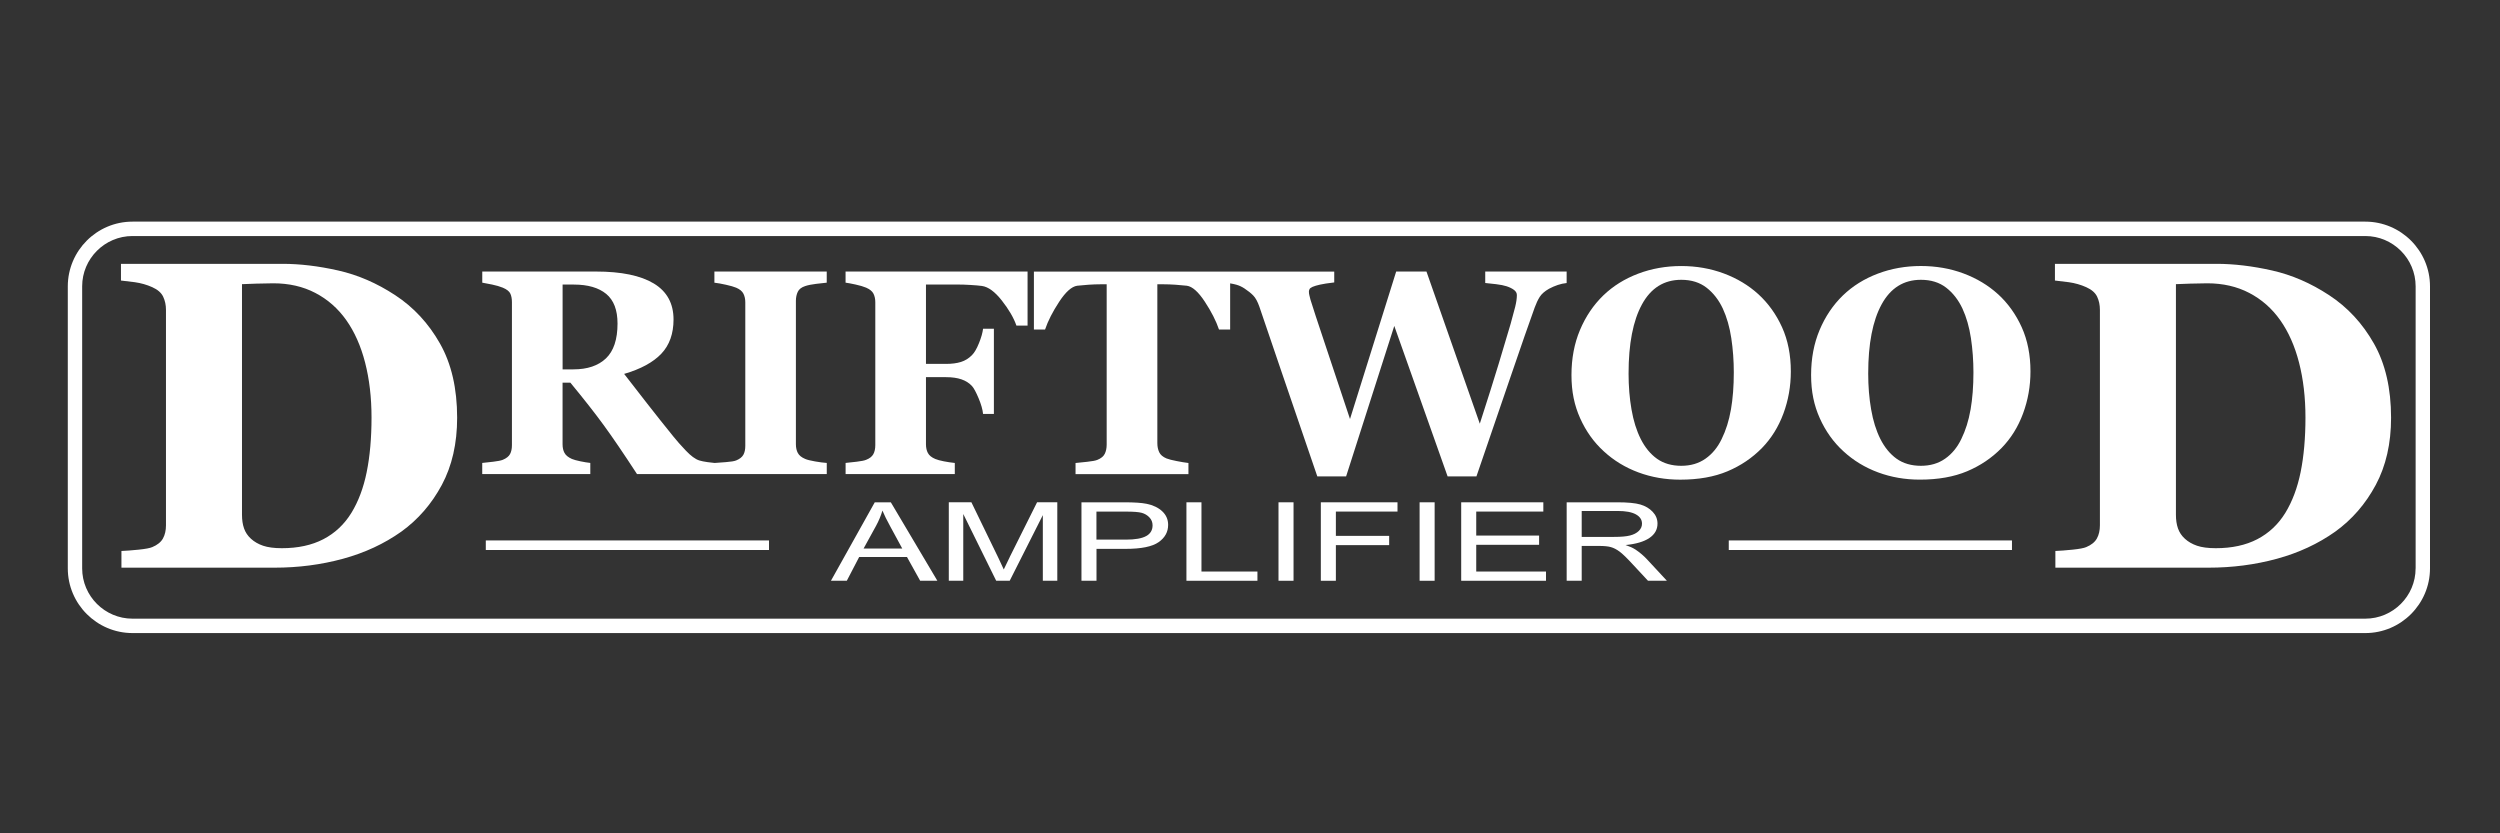
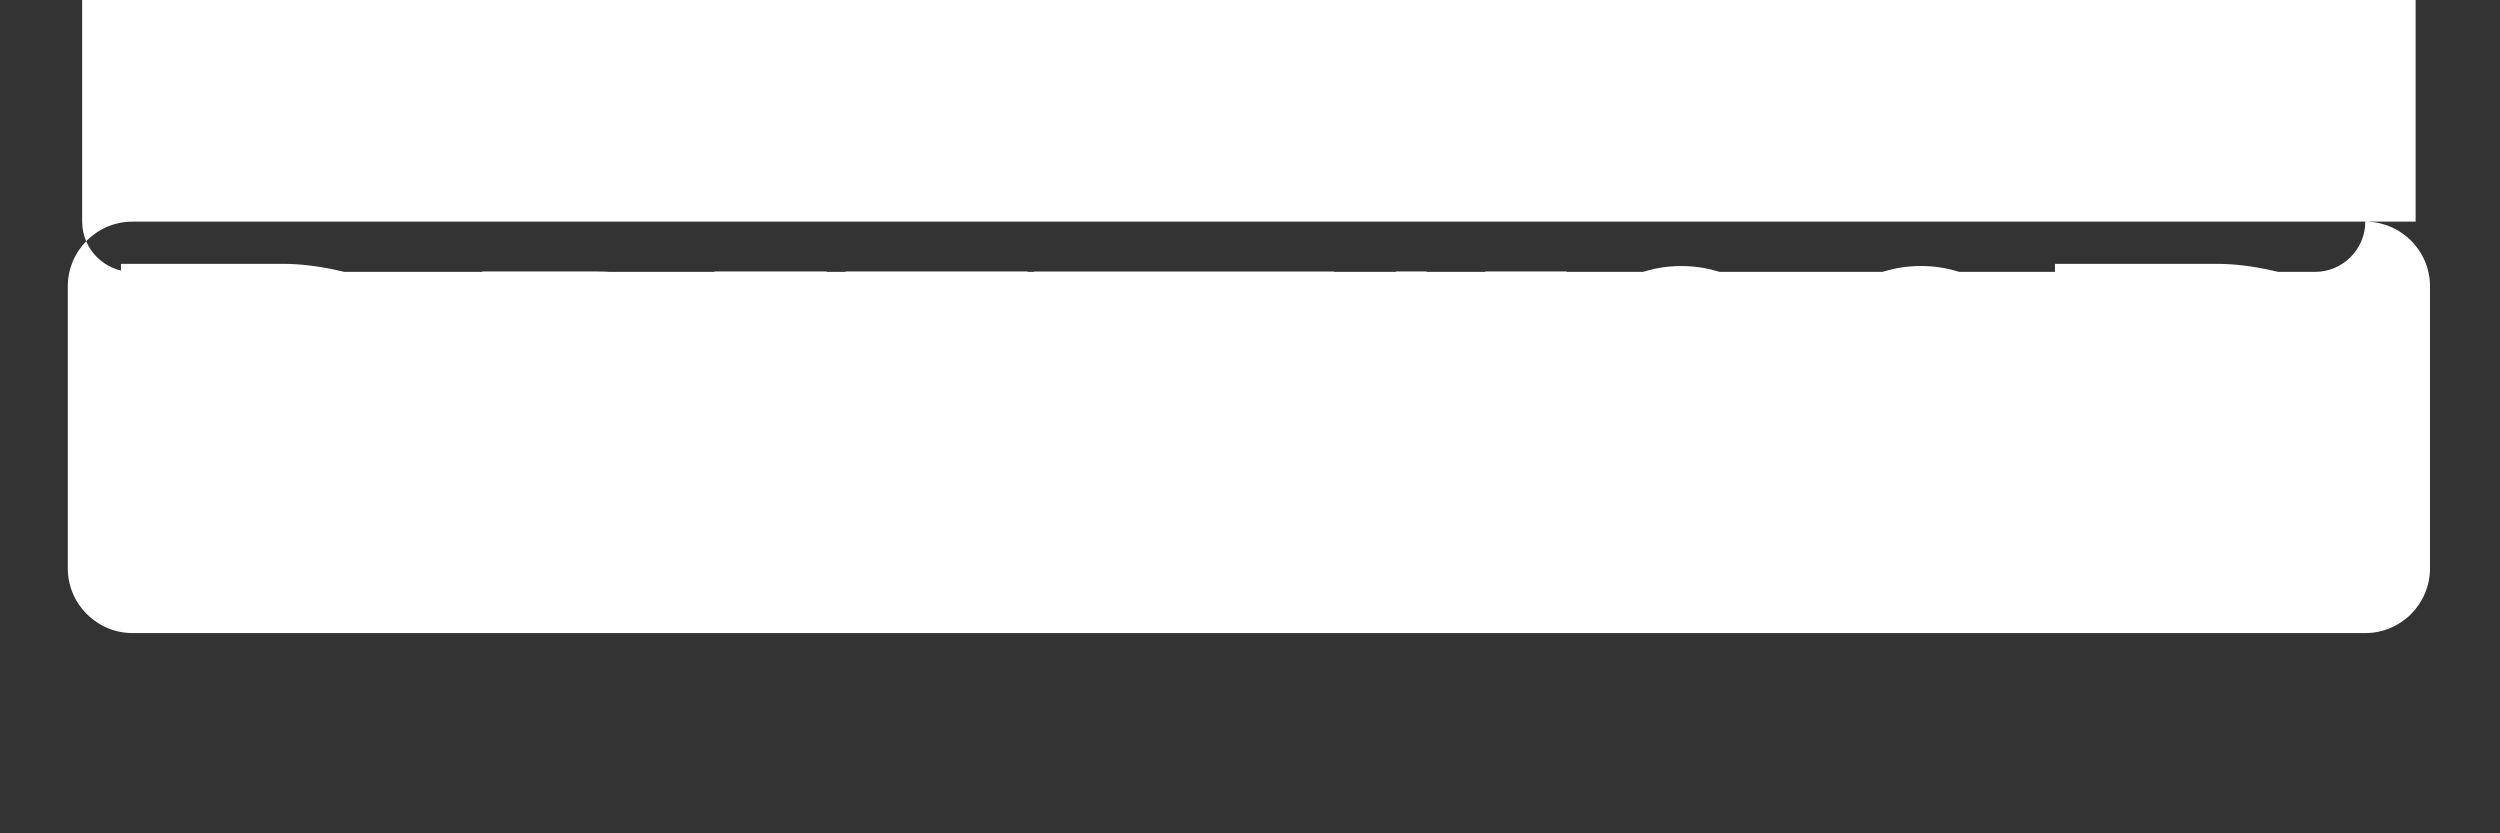
<svg xmlns="http://www.w3.org/2000/svg" id="Ebene_1" data-name="Ebene 1" viewBox="0 0 750 250">
  <rect x="0" y="0" width="750" height="250" fill="#333333" stroke="none" />
  <defs>
    <style>
      .cls-1 {
        fill: #fff;
      }
    </style>
  </defs>
-   <path class="cls-1" d="M709.59,66.49H39.74c-10.68,0-19.39,8.72-19.4,19.4v84.63c0,10.68,8.72,19.39,19.4,19.4h669.86c10.68,0,19.39-8.72,19.4-19.4v-84.63c0-10.68-8.72-19.39-19.4-19.4ZM724.68,170.52c0,4.15-1.69,7.91-4.43,10.65-2.74,2.74-6.51,4.43-10.66,4.43H39.74c-4.15,0-7.91-1.69-10.66-4.43-2.74-2.74-4.43-6.51-4.43-10.65v-84.63c0-4.15,1.69-7.91,4.43-10.65,2.74-2.74,6.51-4.43,10.66-4.43h669.86c4.15,0,7.91,1.69,10.66,4.43,2.74,2.74,4.43,6.51,4.43,10.65v84.63Z" />
+   <path class="cls-1" d="M709.59,66.49H39.74c-10.68,0-19.39,8.72-19.4,19.4v84.63c0,10.68,8.72,19.39,19.4,19.4h669.86c10.68,0,19.39-8.72,19.4-19.4v-84.63c0-10.68-8.72-19.39-19.4-19.4Zc0,4.15-1.69,7.91-4.43,10.65-2.74,2.74-6.51,4.43-10.66,4.43H39.74c-4.15,0-7.91-1.69-10.66-4.43-2.74-2.74-4.43-6.51-4.43-10.65v-84.63c0-4.15,1.69-7.91,4.43-10.65,2.74-2.74,6.51-4.43,10.66-4.43h669.86c4.15,0,7.91,1.69,10.66,4.43,2.74,2.74,4.43,6.51,4.43,10.65v84.63Z" />
  <path class="cls-1" d="M214.34,84.81c.97.11,2.13.32,3.47.62,1.34.3,2.36.59,3.04.88,1.08.46,1.81,1.06,2.18,1.8.37.74.56,1.6.56,2.57v43.08c0,1.09-.19,1.98-.58,2.68-.39.7-1.11,1.26-2.16,1.69-.57.23-1.61.4-3.1.51-1.47.11-2.59.2-3.36.25-.43-.03-1.14-.11-2.12-.25-1.01-.14-1.85-.31-2.5-.51-1.17-.37-2.52-1.36-4.05-2.98-1.53-1.61-2.73-2.98-3.62-4.09-2.8-3.45-5.49-6.84-8.07-10.15-2.58-3.31-4.85-6.22-6.79-8.74,5-1.46,8.71-3.48,11.16-6.06,2.44-2.58,3.66-6,3.66-10.26,0-4.82-1.98-8.43-5.93-10.81-3.95-2.38-9.74-3.58-17.36-3.58h-34.09v3.34c.71.11,1.69.3,2.93.56,1.24.26,2.32.57,3.23.94,1.2.51,1.96,1.11,2.27,1.8.31.68.47,1.54.47,2.57v42.86c0,1.09-.19,1.98-.56,2.68-.37.7-1.1,1.28-2.18,1.73-.57.23-1.53.42-2.89.58-1.36.16-2.45.28-3.28.36v3.34h32.42v-3.34c-.83-.09-1.82-.25-2.98-.49-1.16-.24-2.01-.48-2.55-.71-1.09-.49-1.82-1.08-2.21-1.8-.39-.71-.58-1.58-.58-2.61v-18.46h2.35c3.96,4.8,7.28,9.02,9.95,12.68,2.67,3.65,6.01,8.56,10.03,14.73h56.93v-3.34c-.94-.06-2.11-.21-3.49-.45-1.39-.24-2.38-.49-2.98-.75-1.09-.46-1.82-1.05-2.21-1.78-.39-.73-.58-1.61-.58-2.63v-43.04c0-1,.19-1.89.56-2.68.37-.79,1.11-1.36,2.23-1.73.88-.29,1.97-.51,3.25-.66,1.28-.16,2.36-.28,3.21-.36v-3.34h-33.7v3.34ZM181.79,107.51c-2.31,2.2-5.57,3.3-9.76,3.3h-3.25v-25.44h3.38c4.2,0,7.43.94,9.7,2.8,2.27,1.87,3.4,4.83,3.4,8.89,0,4.77-1.16,8.25-3.47,10.45Z" />
  <path class="cls-1" d="M286.45,138.89c-1.09-.11-2.18-.28-3.28-.49-1.1-.21-1.96-.45-2.59-.71-1.09-.46-1.82-1.05-2.21-1.78-.39-.73-.58-1.61-.58-2.63v-20.13h6.04c1.8,0,3.34.22,4.62.66,1.28.44,2.34,1.12,3.17,2.03.54.6,1.2,1.82,1.97,3.66.77,1.84,1.21,3.4,1.33,4.69h3.25v-25.56h-3.25c-.14,1.2-.55,2.63-1.22,4.3-.67,1.67-1.36,2.86-2.08,3.58-.97,1-2.08,1.69-3.34,2.08-1.26.39-2.74.58-4.45.58h-6.04v-23.81h9.45c1.2,0,2.51.04,3.93.13,1.42.09,2.57.18,3.42.3,1.88.26,3.87,1.71,5.96,4.37,2.09,2.66,3.56,5.17,4.38,7.53h3.34v-16.23h-54.6v3.34c.69.09,1.68.27,3,.56,1.31.29,2.37.6,3.17.94,1.11.49,1.85,1.09,2.21,1.82.36.73.54,1.58.54,2.55v42.86c0,1.11-.2,2.03-.6,2.74-.4.71-1.11,1.27-2.14,1.67-.54.23-1.5.42-2.87.58-1.37.16-2.47.28-3.3.36v3.34h32.76v-3.34Z" />
  <path class="cls-1" d="M470.02,81.47h-24.45v3.43c.94.09,2.04.21,3.31.36,1.27.16,2.3.36,3.1.62.94.31,1.69.69,2.24,1.11.56.43.84.94.84,1.54,0,1-.17,2.18-.51,3.55-.34,1.37-.8,3.07-1.37,5.1-.97,3.31-2.16,7.29-3.57,11.95-1.41,4.65-3.3,10.65-5.67,17.98l-16-45.64h-9.09l-13.85,44.24c-3.06-9.21-5.63-16.92-7.71-23.14-2.09-6.22-3.47-10.44-4.15-12.66-.11-.49-.22-.91-.32-1.28-.1-.37-.15-.76-.15-1.16,0-.2.06-.43.17-.69.11-.26.43-.5.94-.73.54-.23,1.28-.45,2.22-.66.94-.21,2.36-.44,4.27-.66v-3.25h-90.1v17.39h3.34c.88-2.6,2.3-5.38,4.25-8.35,1.95-2.97,3.75-4.57,5.4-4.8.91-.11,2.04-.21,3.37-.3,1.34-.09,2.49-.13,3.46-.13h2.01v48.09c0,1.06-.19,1.97-.56,2.74-.37.77-1.11,1.39-2.23,1.84-.54.23-1.56.42-3.06.58-1.5.16-2.66.28-3.49.36v3.34h33.87v-3.34c-.97-.11-2.15-.31-3.53-.58-1.39-.27-2.41-.53-3.06-.79-1.09-.46-1.81-1.08-2.18-1.86-.37-.79-.56-1.69-.56-2.72v-47.66h2.01c.97,0,2.12.04,3.46.13,1.34.09,2.46.19,3.38.3,1.65.23,3.45,1.83,5.4,4.8,1.95,2.97,3.37,5.75,4.25,8.35h3.34v-13.86c.65.11,1.27.24,1.82.39.87.24,1.69.62,2.46,1.13,1.08.71,1.97,1.42,2.65,2.12.69.7,1.3,1.82,1.84,3.36,1.74,5.08,3.88,11.37,6.42,18.86,2.54,7.49,6.19,18.18,10.96,32.05h8.64l14.45-45.14,16,45.14h8.65c3.54-10.3,6.94-20.24,10.21-29.8,3.27-9.56,5.69-16.51,7.26-20.85.46-1.26.96-2.33,1.52-3.21.56-.88,1.49-1.7,2.8-2.44.86-.46,1.73-.83,2.61-1.13.89-.3,1.77-.49,2.66-.58v-3.43Z" />
  <path class="cls-1" d="M535.02,124.08c1.48-4,2.23-8.21,2.23-12.63,0-4.97-.88-9.39-2.63-13.27-1.76-3.88-4.13-7.19-7.13-9.93-2.91-2.65-6.36-4.72-10.34-6.21-3.98-1.48-8.24-2.23-12.78-2.23s-8.87.76-12.91,2.29c-4.04,1.53-7.53,3.7-10.47,6.53-2.97,2.88-5.3,6.34-7,10.38-1.7,4.04-2.55,8.54-2.55,13.51s.87,9.09,2.61,12.97c1.74,3.88,4.1,7.18,7.07,9.89,3,2.77,6.47,4.88,10.4,6.34,3.94,1.46,8.12,2.18,12.55,2.18,5.48,0,10.21-.84,14.17-2.51,3.97-1.67,7.42-4,10.36-7,2.8-2.88,4.94-6.32,6.42-10.32ZM519.27,122.9c-.57,3.29-1.5,6.23-2.78,8.83-1.2,2.49-2.81,4.45-4.84,5.87-2.03,1.43-4.45,2.14-7.28,2.14s-5.31-.71-7.28-2.12c-1.97-1.41-3.6-3.4-4.88-5.94-1.26-2.52-2.18-5.46-2.76-8.84-.59-3.37-.88-6.96-.88-10.76,0-8.95,1.34-15.87,4.03-20.78,2.68-4.9,6.61-7.36,11.78-7.36,3.03,0,5.55.79,7.58,2.36s3.65,3.66,4.88,6.26c1.2,2.6,2.05,5.57,2.55,8.9.5,3.33.75,6.75.75,10.27,0,4.15-.29,7.86-.86,11.15Z" />
  <path class="cls-1" d="M599.38,88.24c-2.91-2.65-6.36-4.72-10.34-6.21-3.98-1.48-8.24-2.23-12.78-2.23s-8.87.76-12.91,2.29c-4.04,1.53-7.53,3.7-10.47,6.53-2.97,2.88-5.3,6.34-7,10.38-1.7,4.04-2.55,8.54-2.55,13.51s.87,9.09,2.61,12.97c1.74,3.88,4.1,7.18,7.07,9.89,3,2.77,6.47,4.88,10.4,6.34,3.94,1.46,8.12,2.18,12.55,2.18,5.48,0,10.21-.84,14.17-2.51,3.97-1.67,7.42-4,10.36-7,2.8-2.88,4.94-6.32,6.42-10.32,1.48-4,2.23-8.21,2.23-12.63,0-4.97-.88-9.39-2.63-13.27-1.76-3.88-4.13-7.19-7.13-9.93ZM591.16,122.9c-.57,3.29-1.5,6.23-2.78,8.83-1.2,2.49-2.81,4.45-4.84,5.87-2.03,1.43-4.45,2.14-7.28,2.14s-5.31-.71-7.28-2.12c-1.97-1.41-3.6-3.4-4.88-5.94-1.26-2.52-2.18-5.46-2.76-8.84-.59-3.37-.88-6.96-.88-10.76,0-8.95,1.34-15.87,4.03-20.78,2.68-4.9,6.61-7.36,11.78-7.36,3.03,0,5.55.79,7.58,2.36s3.65,3.66,4.88,6.26c1.2,2.6,2.05,5.57,2.55,8.9.5,3.33.75,6.75.75,10.27,0,4.15-.29,7.86-.86,11.15Z" />
  <path class="cls-1" d="M118.52,88.53c-5.48-3.6-11.18-6.06-17.09-7.39-5.91-1.33-11.46-1.99-16.64-1.99h-48.5v5.01c.98.09,2.39.26,4.21.51,1.82.26,3.54.75,5.17,1.48,1.63.73,2.72,1.68,3.28,2.86.56,1.18.84,2.5.84,3.95v64.62c0,1.54-.3,2.86-.9,3.95-.6,1.09-1.67,1.96-3.21,2.6-.69.3-2.06.56-4.11.77-2.06.21-3.77.34-5.14.39v5.01h45.93c7.15,0,13.99-.89,20.52-2.67,6.53-1.78,12.36-4.49,17.5-8.13,5.05-3.64,9.11-8.32,12.17-14.03,3.06-5.72,4.59-12.43,4.59-20.14,0-8.78-1.71-16.2-5.14-22.26-3.43-6.06-7.92-10.91-13.49-14.55ZM110.01,141.62c-.96,4.73-2.49,8.81-4.59,12.24-2.14,3.47-4.95,6.1-8.41,7.9-3.47,1.8-7.62,2.7-12.46,2.7-2.31,0-4.19-.25-5.62-.74-1.44-.49-2.64-1.19-3.63-2.09-.99-.9-1.68-1.94-2.09-3.12-.41-1.18-.61-2.54-.61-4.08v-69.18c.94-.04,2.37-.1,4.27-.16,1.9-.06,3.61-.1,5.11-.1,4.71,0,8.92.96,12.62,2.89,3.7,1.93,6.8,4.65,9.28,8.16,2.48,3.51,4.37,7.75,5.65,12.72,1.28,4.97,1.93,10.47,1.93,16.51s-.48,11.62-1.45,16.35Z" />
  <path class="cls-1" d="M698.7,88.53c-5.48-3.6-11.18-6.06-17.09-7.39-5.91-1.33-11.45-1.99-16.64-1.99h-48.49v5.01c.98.09,2.39.26,4.21.51,1.82.26,3.54.75,5.17,1.48,1.63.73,2.72,1.68,3.28,2.86.56,1.18.83,2.5.83,3.95v64.62c0,1.54-.3,2.86-.9,3.95-.6,1.09-1.67,1.96-3.21,2.6-.69.3-2.06.56-4.11.77-2.05.21-3.77.34-5.14.39v5.01h45.93c7.15,0,13.99-.89,20.52-2.67,6.53-1.78,12.36-4.49,17.5-8.13,5.05-3.64,9.11-8.32,12.17-14.03,3.06-5.72,4.59-12.43,4.59-20.14,0-8.78-1.71-16.2-5.14-22.26-3.43-6.06-7.92-10.91-13.49-14.55ZM690.19,141.62c-.96,4.73-2.5,8.81-4.59,12.24-2.14,3.47-4.95,6.1-8.41,7.9-3.47,1.8-7.62,2.7-12.46,2.7-2.31,0-4.19-.25-5.62-.74-1.43-.49-2.64-1.19-3.63-2.09-.99-.9-1.68-1.94-2.09-3.12-.41-1.18-.61-2.54-.61-4.08v-69.18c.94-.04,2.37-.1,4.27-.16s3.61-.1,5.11-.1c4.71,0,8.92.96,12.62,2.89,3.7,1.93,6.8,4.65,9.28,8.16,2.48,3.51,4.37,7.75,5.65,12.72,1.28,4.97,1.93,10.47,1.93,16.51s-.48,11.62-1.45,16.35Z" />
  <path class="cls-1" d="M262.43,150.69l-13.15,23.54h4.76l3.71-7.13h14.34l3.96,7.13h5.16l-13.96-23.54h-4.82ZM259.07,164.57l3.79-6.9c.8-1.49,1.43-2.99,1.87-4.5.51,1.25,1.31,2.88,2.41,4.88l3.54,6.52h-11.61Z" />
  <path class="cls-1" d="M302.95,167.07c-.81,1.65-1.42,2.91-1.82,3.77l-1.62-3.48-8.09-16.67h-6.78v23.54h4.34v-20.03l9.88,20.03h4.05l9.94-19.69v19.69h4.34v-23.54h-6.07l-8.18,16.38Z" />
  <path class="cls-1" d="M343.97,151.14c-1.44-.3-3.67-.45-6.69-.45h-12.84v23.54h4.51v-9.57h8.73c4.69,0,7.99-.67,9.9-2.01,1.91-1.34,2.86-3.07,2.86-5.19,0-1.61-.59-2.96-1.76-4.06-1.17-1.1-2.74-1.86-4.71-2.26ZM343.85,160.82c-1.29.71-3.32,1.07-6.1,1.07h-8.82v-8.41h8.73c2.34,0,3.96.12,4.86.37.9.25,1.66.7,2.3,1.37s.95,1.46.95,2.39c0,1.43-.64,2.51-1.93,3.22Z" />
  <polygon class="cls-1" points="360.44 150.69 355.93 150.69 355.93 174.23 377.23 174.23 377.23 171.46 360.44 171.46 360.44 150.69" />
  <rect class="cls-1" x="383.55" y="150.69" width="4.51" height="23.54" />
  <polygon class="cls-1" points="396.25 174.23 400.76 174.23 400.76 163.54 416.75 163.54 416.75 160.76 400.76 160.76 400.76 153.47 419.25 153.47 419.25 150.69 396.25 150.69 396.25 174.23" />
  <rect class="cls-1" x="425.88" y="150.69" width="4.51" height="23.54" />
  <polygon class="cls-1" points="442.87 163.44 461.73 163.44 461.73 160.67 442.87 160.67 442.87 153.47 463 153.47 463 150.69 438.36 150.69 438.36 174.23 463.8 174.23 463.8 171.46 442.87 171.46 442.87 163.44" />
-   <path class="cls-1" d="M490.56,164.82c-.66-.44-1.63-.88-2.89-1.31,3.12-.3,5.5-1,7.13-2.1s2.45-2.54,2.45-4.32c0-1.35-.48-2.53-1.45-3.55-.96-1.02-2.2-1.75-3.7-2.19-1.5-.44-3.83-.66-6.99-.66h-15.11v23.54h4.51v-10.45h5.21c1.51,0,2.69.11,3.53.35.84.23,1.71.68,2.61,1.34.9.66,2.23,1.95,3.99,3.87l4.55,4.89h5.67l-5.95-6.41c-1.02-1.1-2.2-2.1-3.54-3ZM484.21,161.08h-9.7v-7.79h10.78c2.42,0,4.24.34,5.47,1.02,1.23.68,1.84,1.61,1.84,2.8,0,.82-.32,1.55-.96,2.17s-1.51,1.08-2.61,1.36c-1.1.29-2.7.43-4.82.43Z" />
  <rect class="cls-1" x="145.74" y="162.13" width="84.96" height="2.87" />
  <rect class="cls-1" x="518.63" y="162.13" width="84.96" height="2.87" />
</svg>